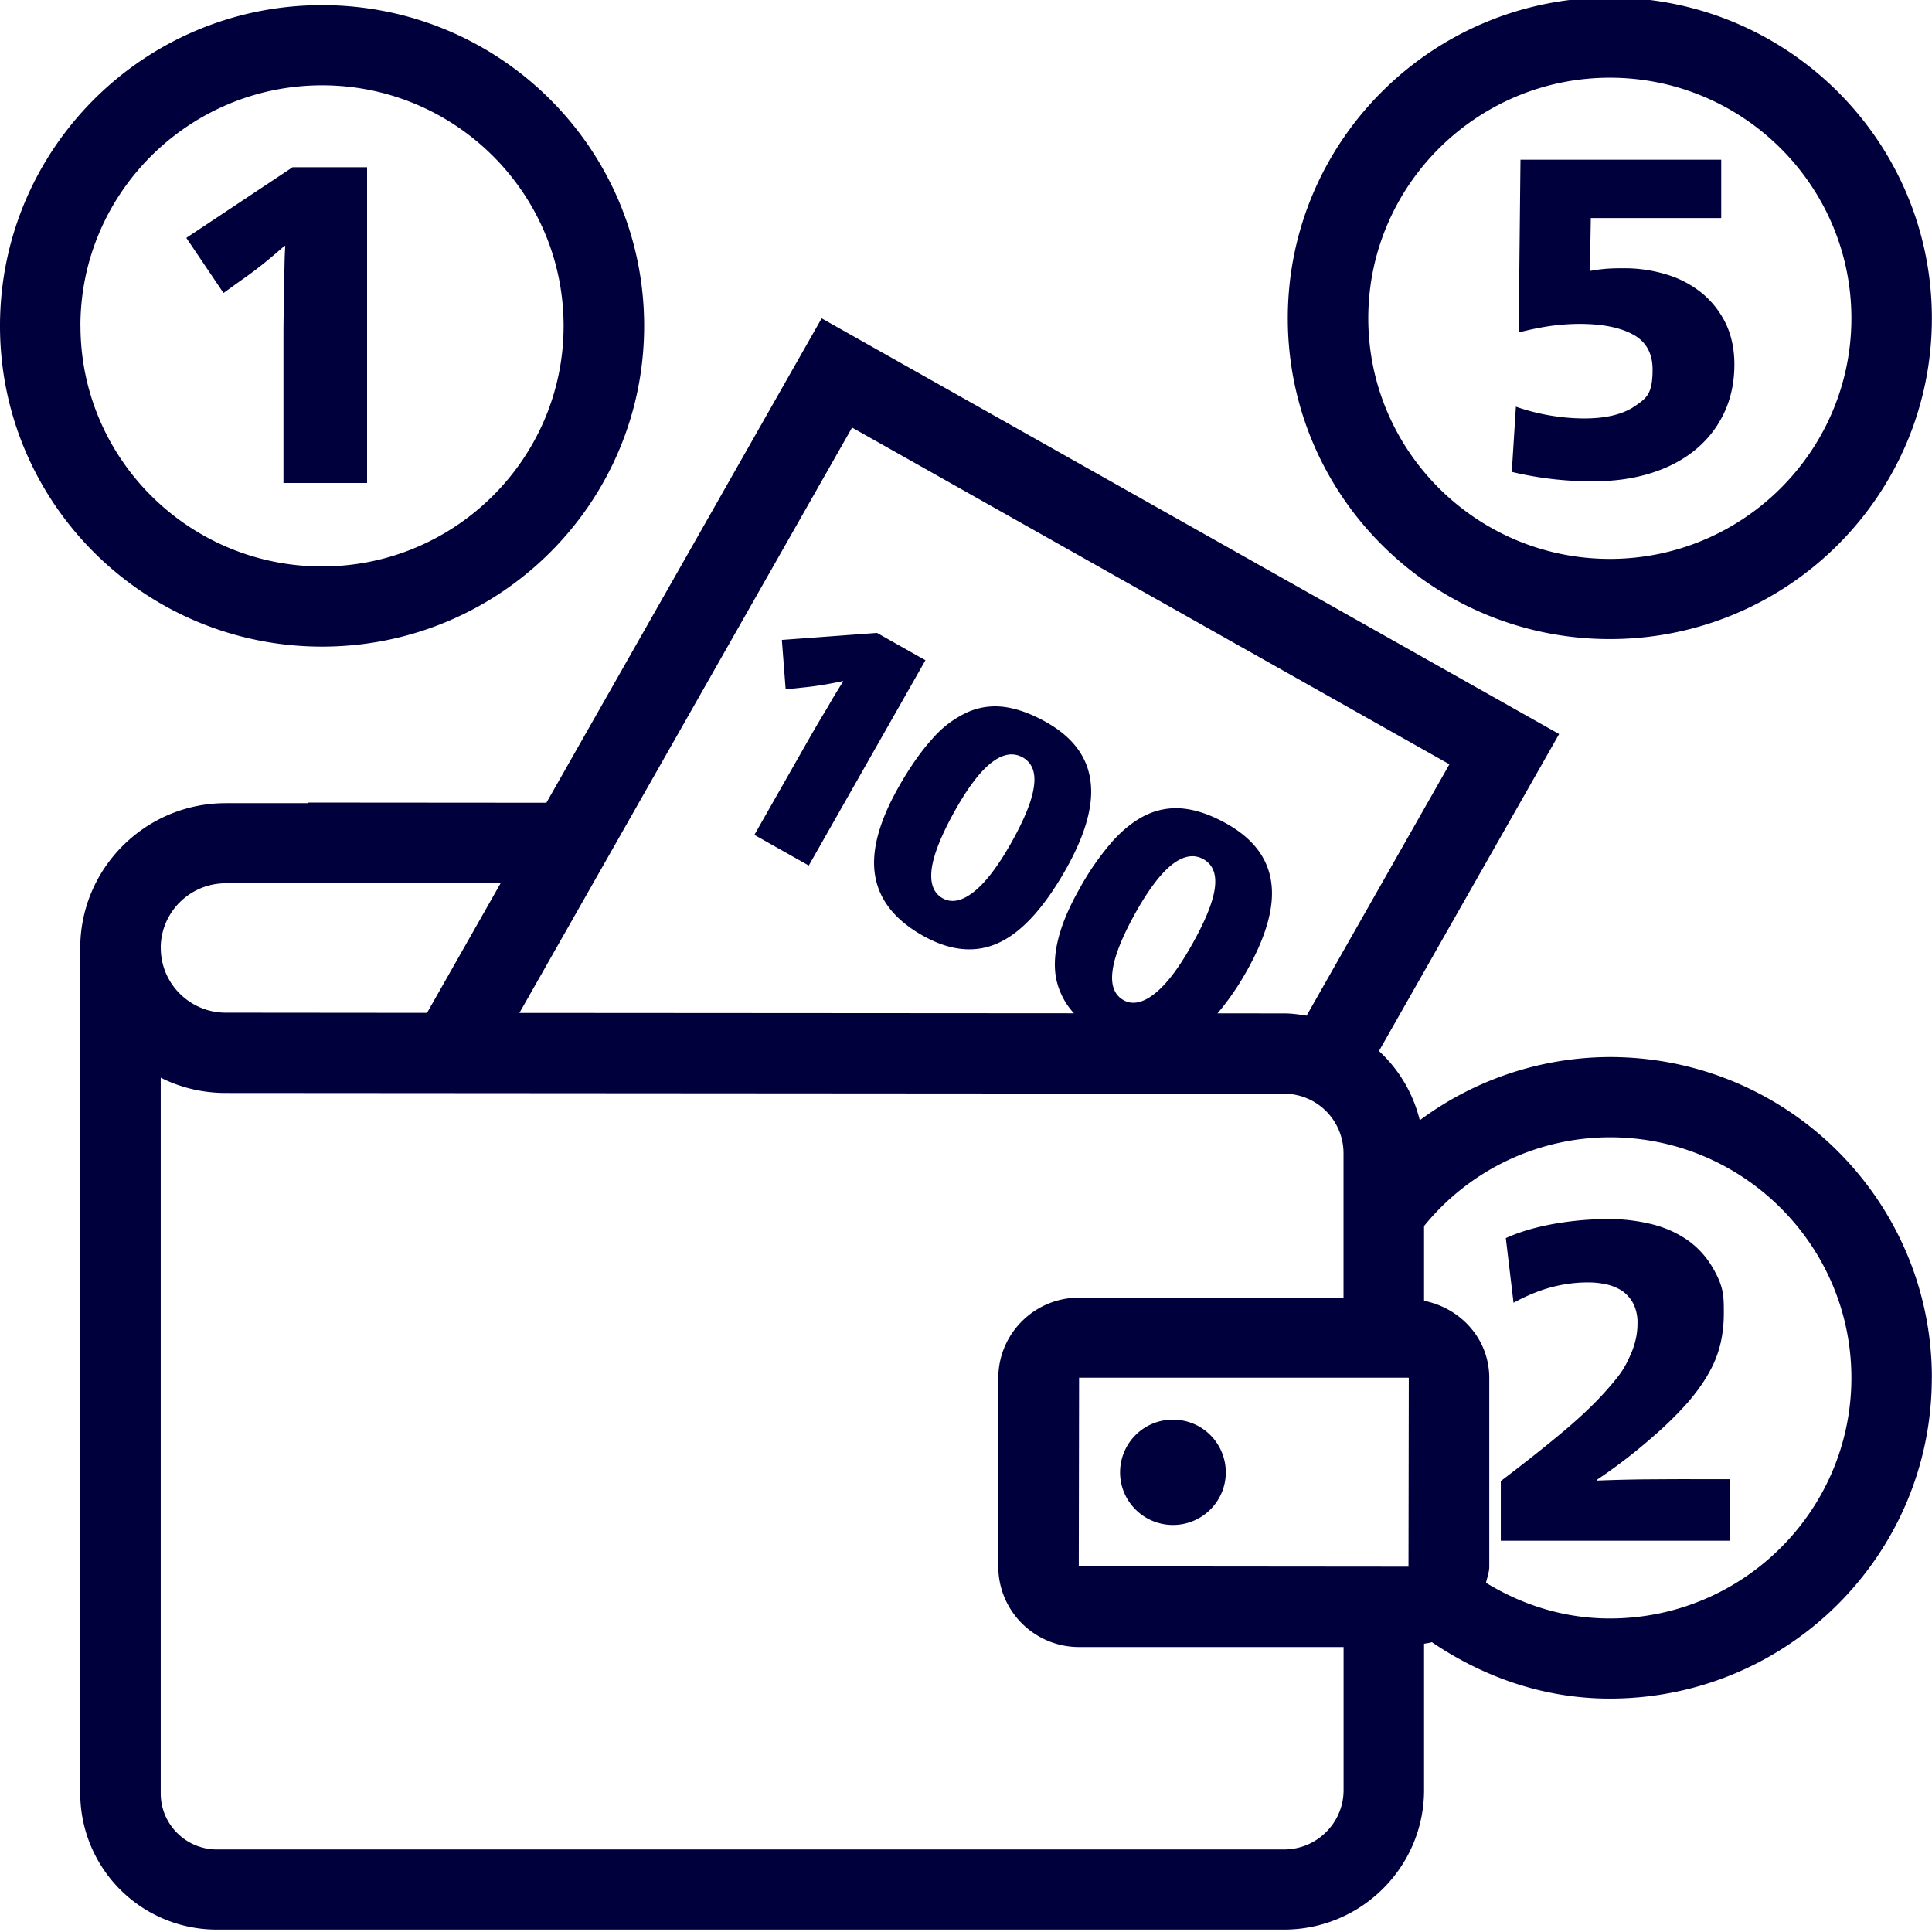
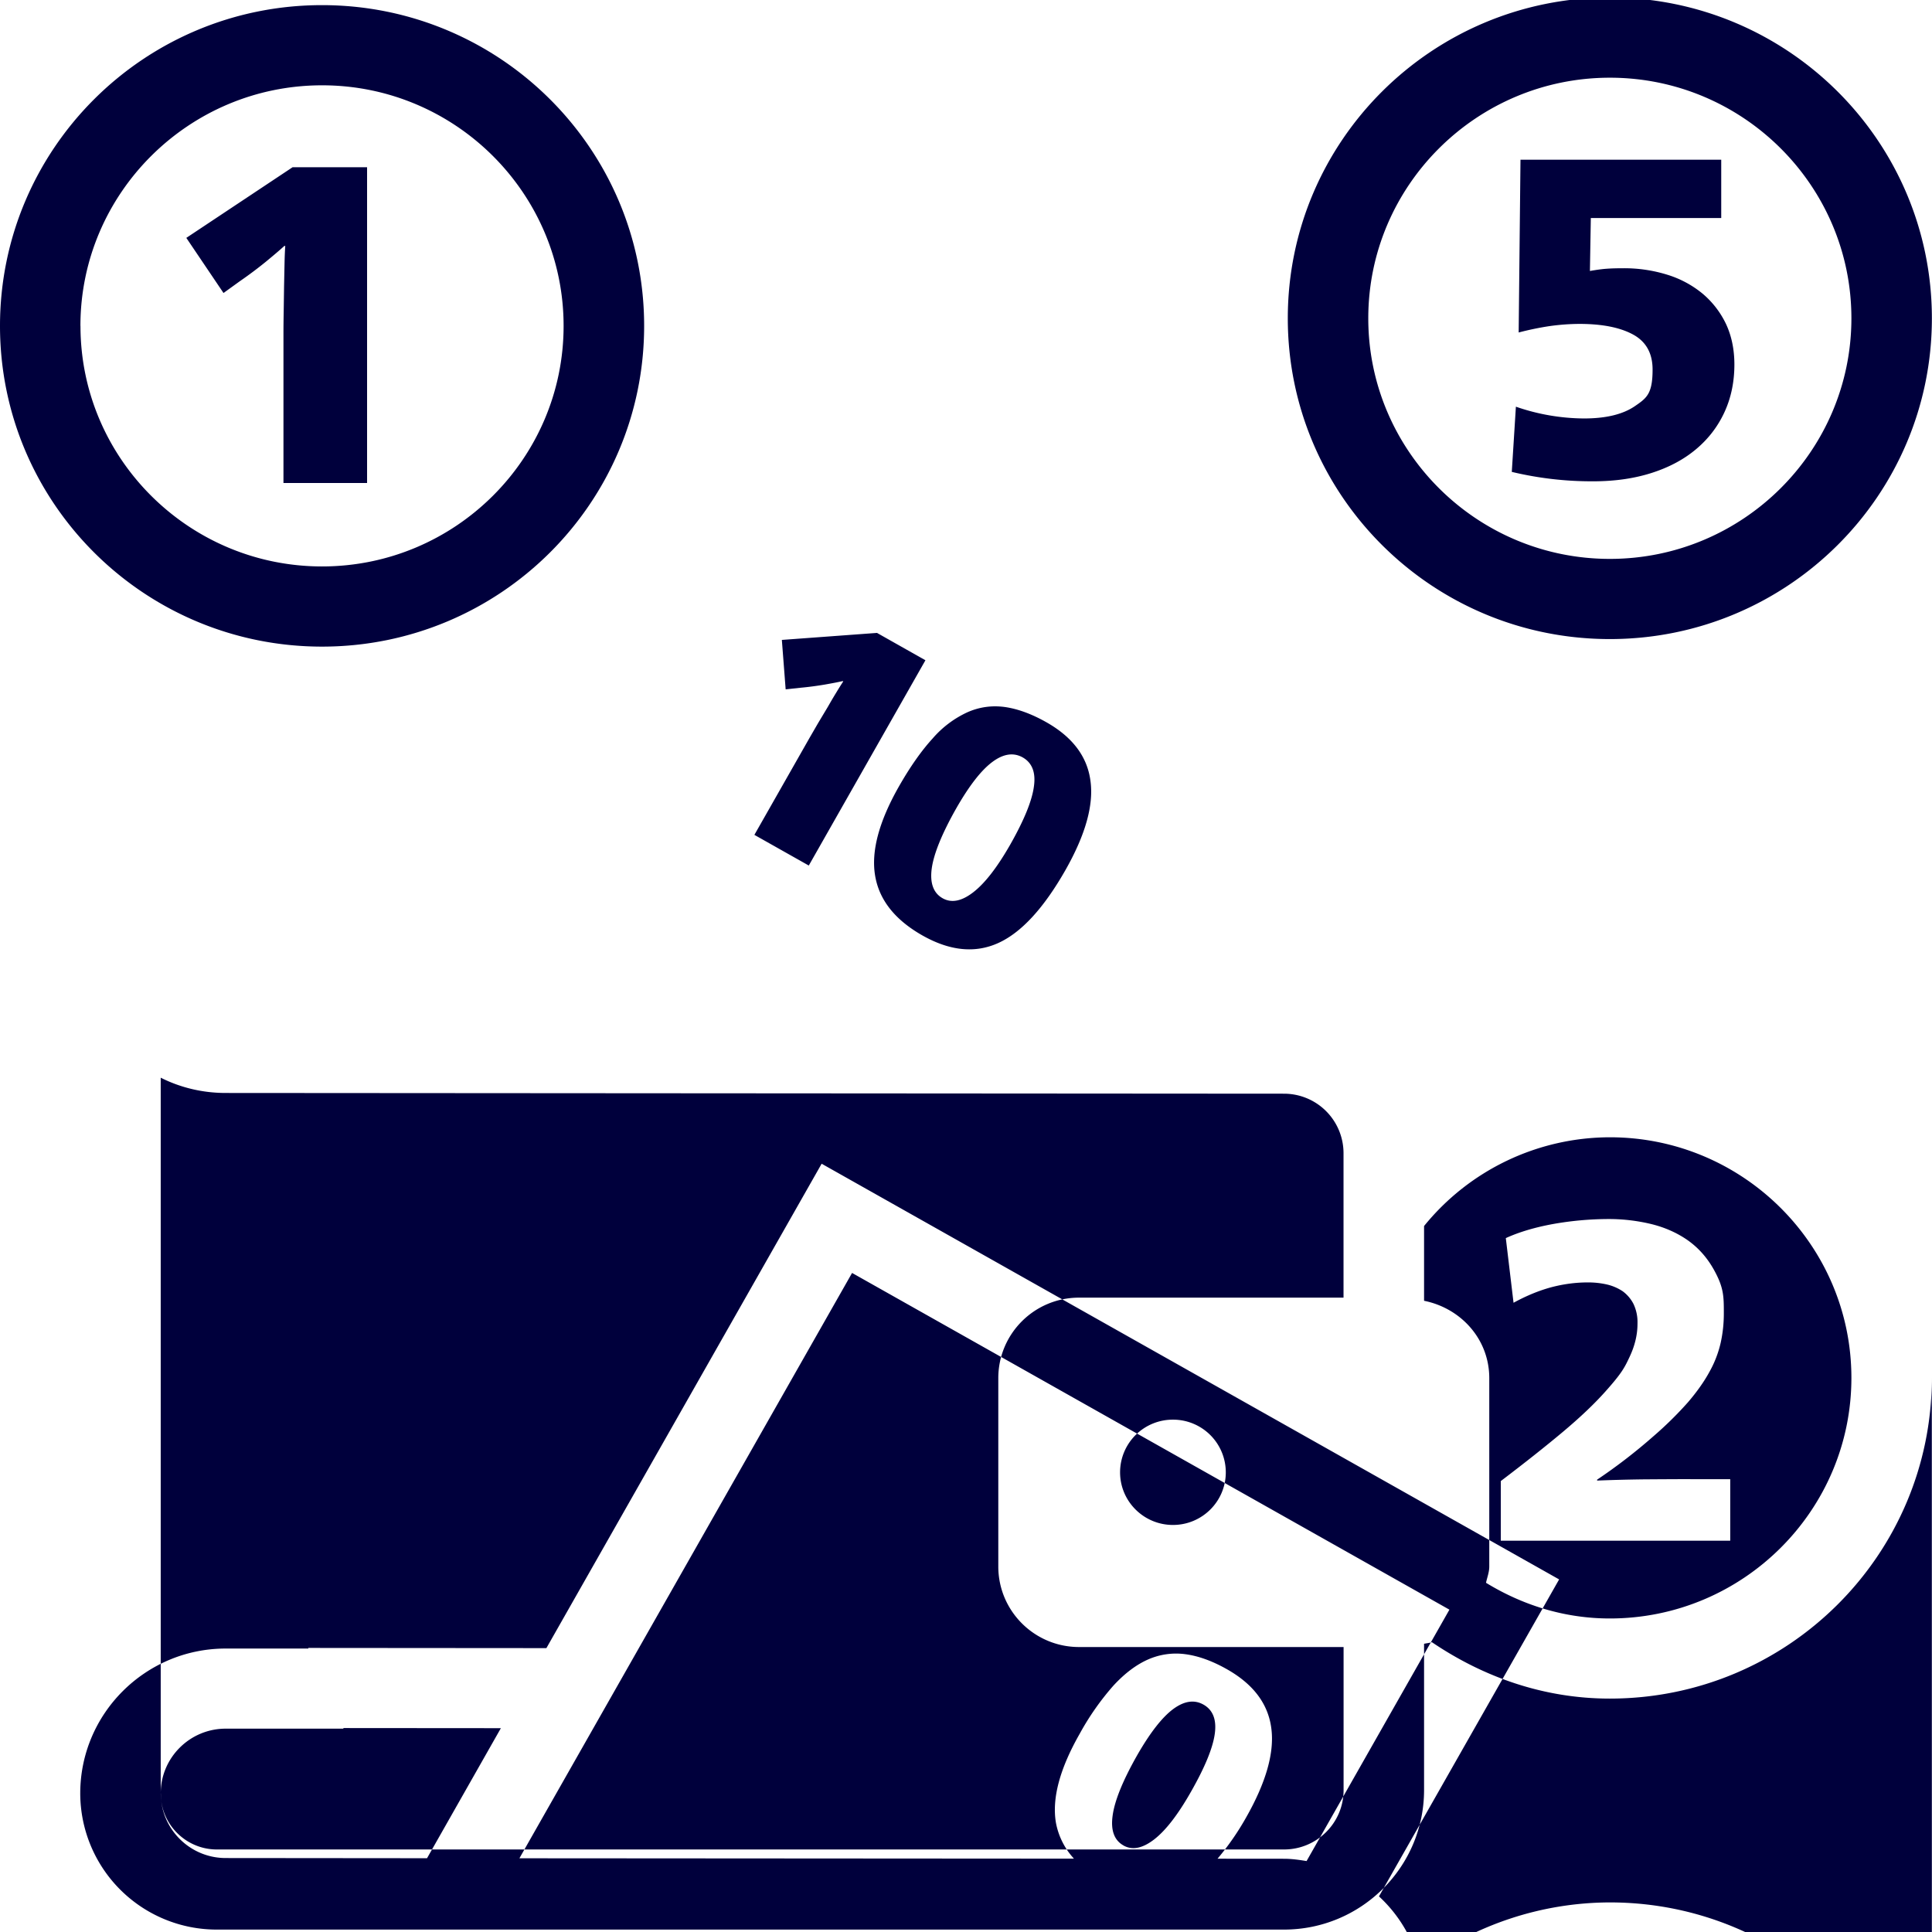
<svg xmlns="http://www.w3.org/2000/svg" xml:space="preserve" x="0" y="0" viewBox="0 0 32 32">
-   <path d="M27.996 24.5h.662v1.019h-3.8v-.988q.602-.457 1.031-.817t.703-.668c.275-.308.318-.398.403-.58q.128-.275.127-.543a.7.7 0 0 0-.067-.327.6.6 0 0 0-.18-.21.8.8 0 0 0-.264-.112 1.4 1.4 0 0 0-.315-.033q-.3 0-.606.081-.305.083-.621.256l-.128-1.071q.33-.151.786-.234.455-.081.921-.082a3 3 0 0 1 .697.082q.342.083.61.27.266.189.432.487c.166.298.165.443.165.727q0 .248-.052.483a1.8 1.8 0 0 1-.185.48q-.131.242-.357.506a6 6 0 0 1-.571.562 9 9 0 0 1-.934.72v.015q.369-.015.764-.02.395-.003.78-.004M21.33 5.272c0-2.934 2.388-5.313 5.334-5.313s5.334 2.379 5.334 5.313-2.388 5.313-5.334 5.313-5.334-2.379-5.334-5.313m1.333 0c0 2.197 1.795 3.985 4.001 3.985s4.001-1.788 4.001-3.985-1.795-3.985-4-3.985c-2.207 0-4.002 1.788-4.002 3.985m3.724 2.7q.534 0 .967-.138t.737-.393q.305-.255.47-.611.165-.355.166-.79 0-.375-.138-.672a1.5 1.5 0 0 0-.385-.501 1.7 1.7 0 0 0-.583-.315 2.4 2.4 0 0 0-.737-.109q-.165 0-.27.008-.107.007-.28.037l.015-.877h2.16v-.966h-3.325l-.03 2.862q.256-.067.507-.105.252-.036.5-.037.565 0 .888.176t.323.58c0 .405-.099.473-.296.608q-.297.202-.839.202a3.5 3.5 0 0 1-1.129-.195l-.068 1.08a5.7 5.7 0 0 0 1.347.156M0 5.398C0 2.463 2.388.085 5.334.085s5.335 2.378 5.335 5.313S8.28 10.71 5.334 10.71 0 8.332 0 5.398m1.333 0c0 2.197 1.795 3.984 4.001 3.984s4.001-1.787 4.001-3.984-1.794-3.985-4-3.985S1.332 3.2 1.332 5.398m2.64-.74q.218-.15.429-.321.21-.173.308-.263h.016q-.008.105-.012.281l-.008.382-.006.416q-.004.21-.004.375V8H6.08V2.77H4.846l-1.76 1.17.616.913zm9.29 6.733q.195-.018.397-.052.2-.035.298-.058l.01.005q-.045.068-.113.18c-.068.111-.093.156-.145.246l-.16.267-.14.242-.914 1.607.901.508 1.932-3.4-.802-.453-1.576.116.063.819zm1.626 1.637q.28-.491.559-.796a1.7 1.7 0 0 1 .577-.435q.294-.13.617-.087.32.045.682.248.658.369.738.973.085.603-.416 1.484-.539.945-1.11 1.204-.573.26-1.253-.123-.686-.388-.787-.991-.103-.604.393-1.477m.545 1.354q-.05.366.18.496.22.124.508-.1.289-.223.614-.793.344-.607.39-.96.049-.346-.186-.48-.231-.129-.506.078-.276.207-.598.772-.35.62-.402.987m16.564 8.44c0 2.933-2.388 5.312-5.334 5.312-1.1 0-2.1-.361-2.946-.934-.042.013-.087.017-.13.026v2.423c0 1.275-1.041 2.311-2.32 2.311H3.592a2.26 2.26 0 0 1-2.263-2.255V15.703c0-1.323 1.08-2.4 2.41-2.4h1.368v-.01l3.943.003 4.559-8.023 12.215 6.885-2.984 5.25a2.3 2.3 0 0 1 .676 1.147 5.3 5.3 0 0 1 3.148-1.047c2.946 0 5.334 2.379 5.334 5.313m-14.125-.002-.005 3.125 5.461.005.005-3.125-.005-.005zm-9.27-6.042 9.185.006a1.2 1.2 0 0 1-.298-.592q-.104-.604.393-1.476a4.4 4.4 0 0 1 .558-.797q.281-.305.577-.435a1.15 1.15 0 0 1 .617-.086q.322.043.684.247.656.37.737.973.084.603-.417 1.485a4.4 4.4 0 0 1-.473.682l1.102.001c.128 0 .25.018.373.038l2.366-4.164-9.894-5.577zm10.005-.212q.219.123.508-.1t.612-.793q.346-.608.393-.96.047-.347-.187-.48-.23-.13-.507.077-.276.208-.598.772-.35.62-.4.987-.052.367.18.497m-15.946-.863c0 .59.483 1.071 1.076 1.071l3.334.003 1.223-2.154-2.608-.002v.01H3.738c-.593 0-1.076.481-1.076 1.072M22.254 29.65v-2.37h-4.381c-.74 0-1.338-.598-1.338-1.334v-3.12c0-.736.599-1.333 1.338-1.333h4.38v-2.395a.986.986 0 0 0-.985-.983l-17.53-.012c-.386 0-.752-.09-1.076-.253v11.856c0 .51.417.927.93.927h17.676c.543 0 .986-.44.986-.983m8.411-6.828c0-2.197-1.795-3.985-4-3.985a3.97 3.97 0 0 0-3.078 1.47v1.238c.611.123 1.08.636 1.08 1.281v3.12c0 .096-.035.18-.054.27.6.367 1.295.591 2.051.591 2.206 0 4.001-1.788 4.001-3.985m-11.237 2.436c.483 0 .875-.39.875-.872a.873.873 0 0 0-.875-.872.873.873 0 0 0-.876.872c0 .481.392.872.876.872" style="fill: #00003c;" />
+   <path d="M27.996 24.5h.662v1.019h-3.8v-.988q.602-.457 1.031-.817t.703-.668c.275-.308.318-.398.403-.58q.128-.275.127-.543a.7.7 0 0 0-.067-.327.6.6 0 0 0-.18-.21.8.8 0 0 0-.264-.112 1.4 1.4 0 0 0-.315-.033q-.3 0-.606.081-.305.083-.621.256l-.128-1.071q.33-.151.786-.234.455-.081.921-.082a3 3 0 0 1 .697.082q.342.083.61.27.266.189.432.487c.166.298.165.443.165.727q0 .248-.052.483a1.8 1.8 0 0 1-.185.48q-.131.242-.357.506a6 6 0 0 1-.571.562 9 9 0 0 1-.934.72v.015q.369-.015.764-.02.395-.003.78-.004M21.33 5.272c0-2.934 2.388-5.313 5.334-5.313s5.334 2.379 5.334 5.313-2.388 5.313-5.334 5.313-5.334-2.379-5.334-5.313m1.333 0c0 2.197 1.795 3.985 4.001 3.985s4.001-1.788 4.001-3.985-1.795-3.985-4-3.985c-2.207 0-4.002 1.788-4.002 3.985m3.724 2.7q.534 0 .967-.138t.737-.393q.305-.255.47-.611.165-.355.166-.79 0-.375-.138-.672a1.5 1.5 0 0 0-.385-.501 1.7 1.7 0 0 0-.583-.315 2.4 2.4 0 0 0-.737-.109q-.165 0-.27.008-.107.007-.28.037l.015-.877h2.16v-.966h-3.325l-.03 2.862q.256-.067.507-.105.252-.036.5-.037.565 0 .888.176t.323.58c0 .405-.099.473-.296.608q-.297.202-.839.202a3.5 3.5 0 0 1-1.129-.195l-.068 1.08a5.7 5.7 0 0 0 1.347.156M0 5.398C0 2.463 2.388.085 5.334.085s5.335 2.378 5.335 5.313S8.28 10.71 5.334 10.71 0 8.332 0 5.398m1.333 0c0 2.197 1.795 3.984 4.001 3.984s4.001-1.787 4.001-3.984-1.794-3.985-4-3.985S1.332 3.2 1.332 5.398m2.64-.74q.218-.15.429-.321.21-.173.308-.263h.016q-.008.105-.012.281l-.008.382-.006.416q-.004.21-.004.375V8H6.08V2.77H4.846l-1.76 1.17.616.913zm9.29 6.733q.195-.018.397-.052.2-.035.298-.058l.01.005q-.045.068-.113.18c-.068.111-.093.156-.145.246l-.16.267-.14.242-.914 1.607.901.508 1.932-3.4-.802-.453-1.576.116.063.819zm1.626 1.637q.28-.491.559-.796a1.7 1.7 0 0 1 .577-.435q.294-.13.617-.087.32.045.682.248.658.369.738.973.085.603-.416 1.484-.539.945-1.11 1.204-.573.26-1.253-.123-.686-.388-.787-.991-.103-.604.393-1.477m.545 1.354q-.05.366.18.496.22.124.508-.1.289-.223.614-.793.344-.607.39-.96.049-.346-.186-.48-.231-.129-.506.078-.276.207-.598.772-.35.62-.402.987m16.564 8.44c0 2.933-2.388 5.312-5.334 5.312-1.1 0-2.1-.361-2.946-.934-.042.013-.087.017-.13.026v2.423c0 1.275-1.041 2.311-2.32 2.311H3.592a2.26 2.26 0 0 1-2.263-2.255c0-1.323 1.08-2.4 2.41-2.4h1.368v-.01l3.943.003 4.559-8.023 12.215 6.885-2.984 5.25a2.3 2.3 0 0 1 .676 1.147 5.3 5.3 0 0 1 3.148-1.047c2.946 0 5.334 2.379 5.334 5.313m-14.125-.002-.005 3.125 5.461.005.005-3.125-.005-.005zm-9.27-6.042 9.185.006a1.2 1.2 0 0 1-.298-.592q-.104-.604.393-1.476a4.4 4.4 0 0 1 .558-.797q.281-.305.577-.435a1.15 1.15 0 0 1 .617-.086q.322.043.684.247.656.37.737.973.084.603-.417 1.485a4.4 4.4 0 0 1-.473.682l1.102.001c.128 0 .25.018.373.038l2.366-4.164-9.894-5.577zm10.005-.212q.219.123.508-.1t.612-.793q.346-.608.393-.96.047-.347-.187-.48-.23-.13-.507.077-.276.208-.598.772-.35.62-.4.987-.052.367.18.497m-15.946-.863c0 .59.483 1.071 1.076 1.071l3.334.003 1.223-2.154-2.608-.002v.01H3.738c-.593 0-1.076.481-1.076 1.072M22.254 29.65v-2.37h-4.381c-.74 0-1.338-.598-1.338-1.334v-3.12c0-.736.599-1.333 1.338-1.333h4.38v-2.395a.986.986 0 0 0-.985-.983l-17.53-.012c-.386 0-.752-.09-1.076-.253v11.856c0 .51.417.927.93.927h17.676c.543 0 .986-.44.986-.983m8.411-6.828c0-2.197-1.795-3.985-4-3.985a3.97 3.97 0 0 0-3.078 1.47v1.238c.611.123 1.08.636 1.08 1.281v3.12c0 .096-.035.18-.054.27.6.367 1.295.591 2.051.591 2.206 0 4.001-1.788 4.001-3.985m-11.237 2.436c.483 0 .875-.39.875-.872a.873.873 0 0 0-.875-.872.873.873 0 0 0-.876.872c0 .481.392.872.876.872" style="fill: #00003c;" />
</svg>